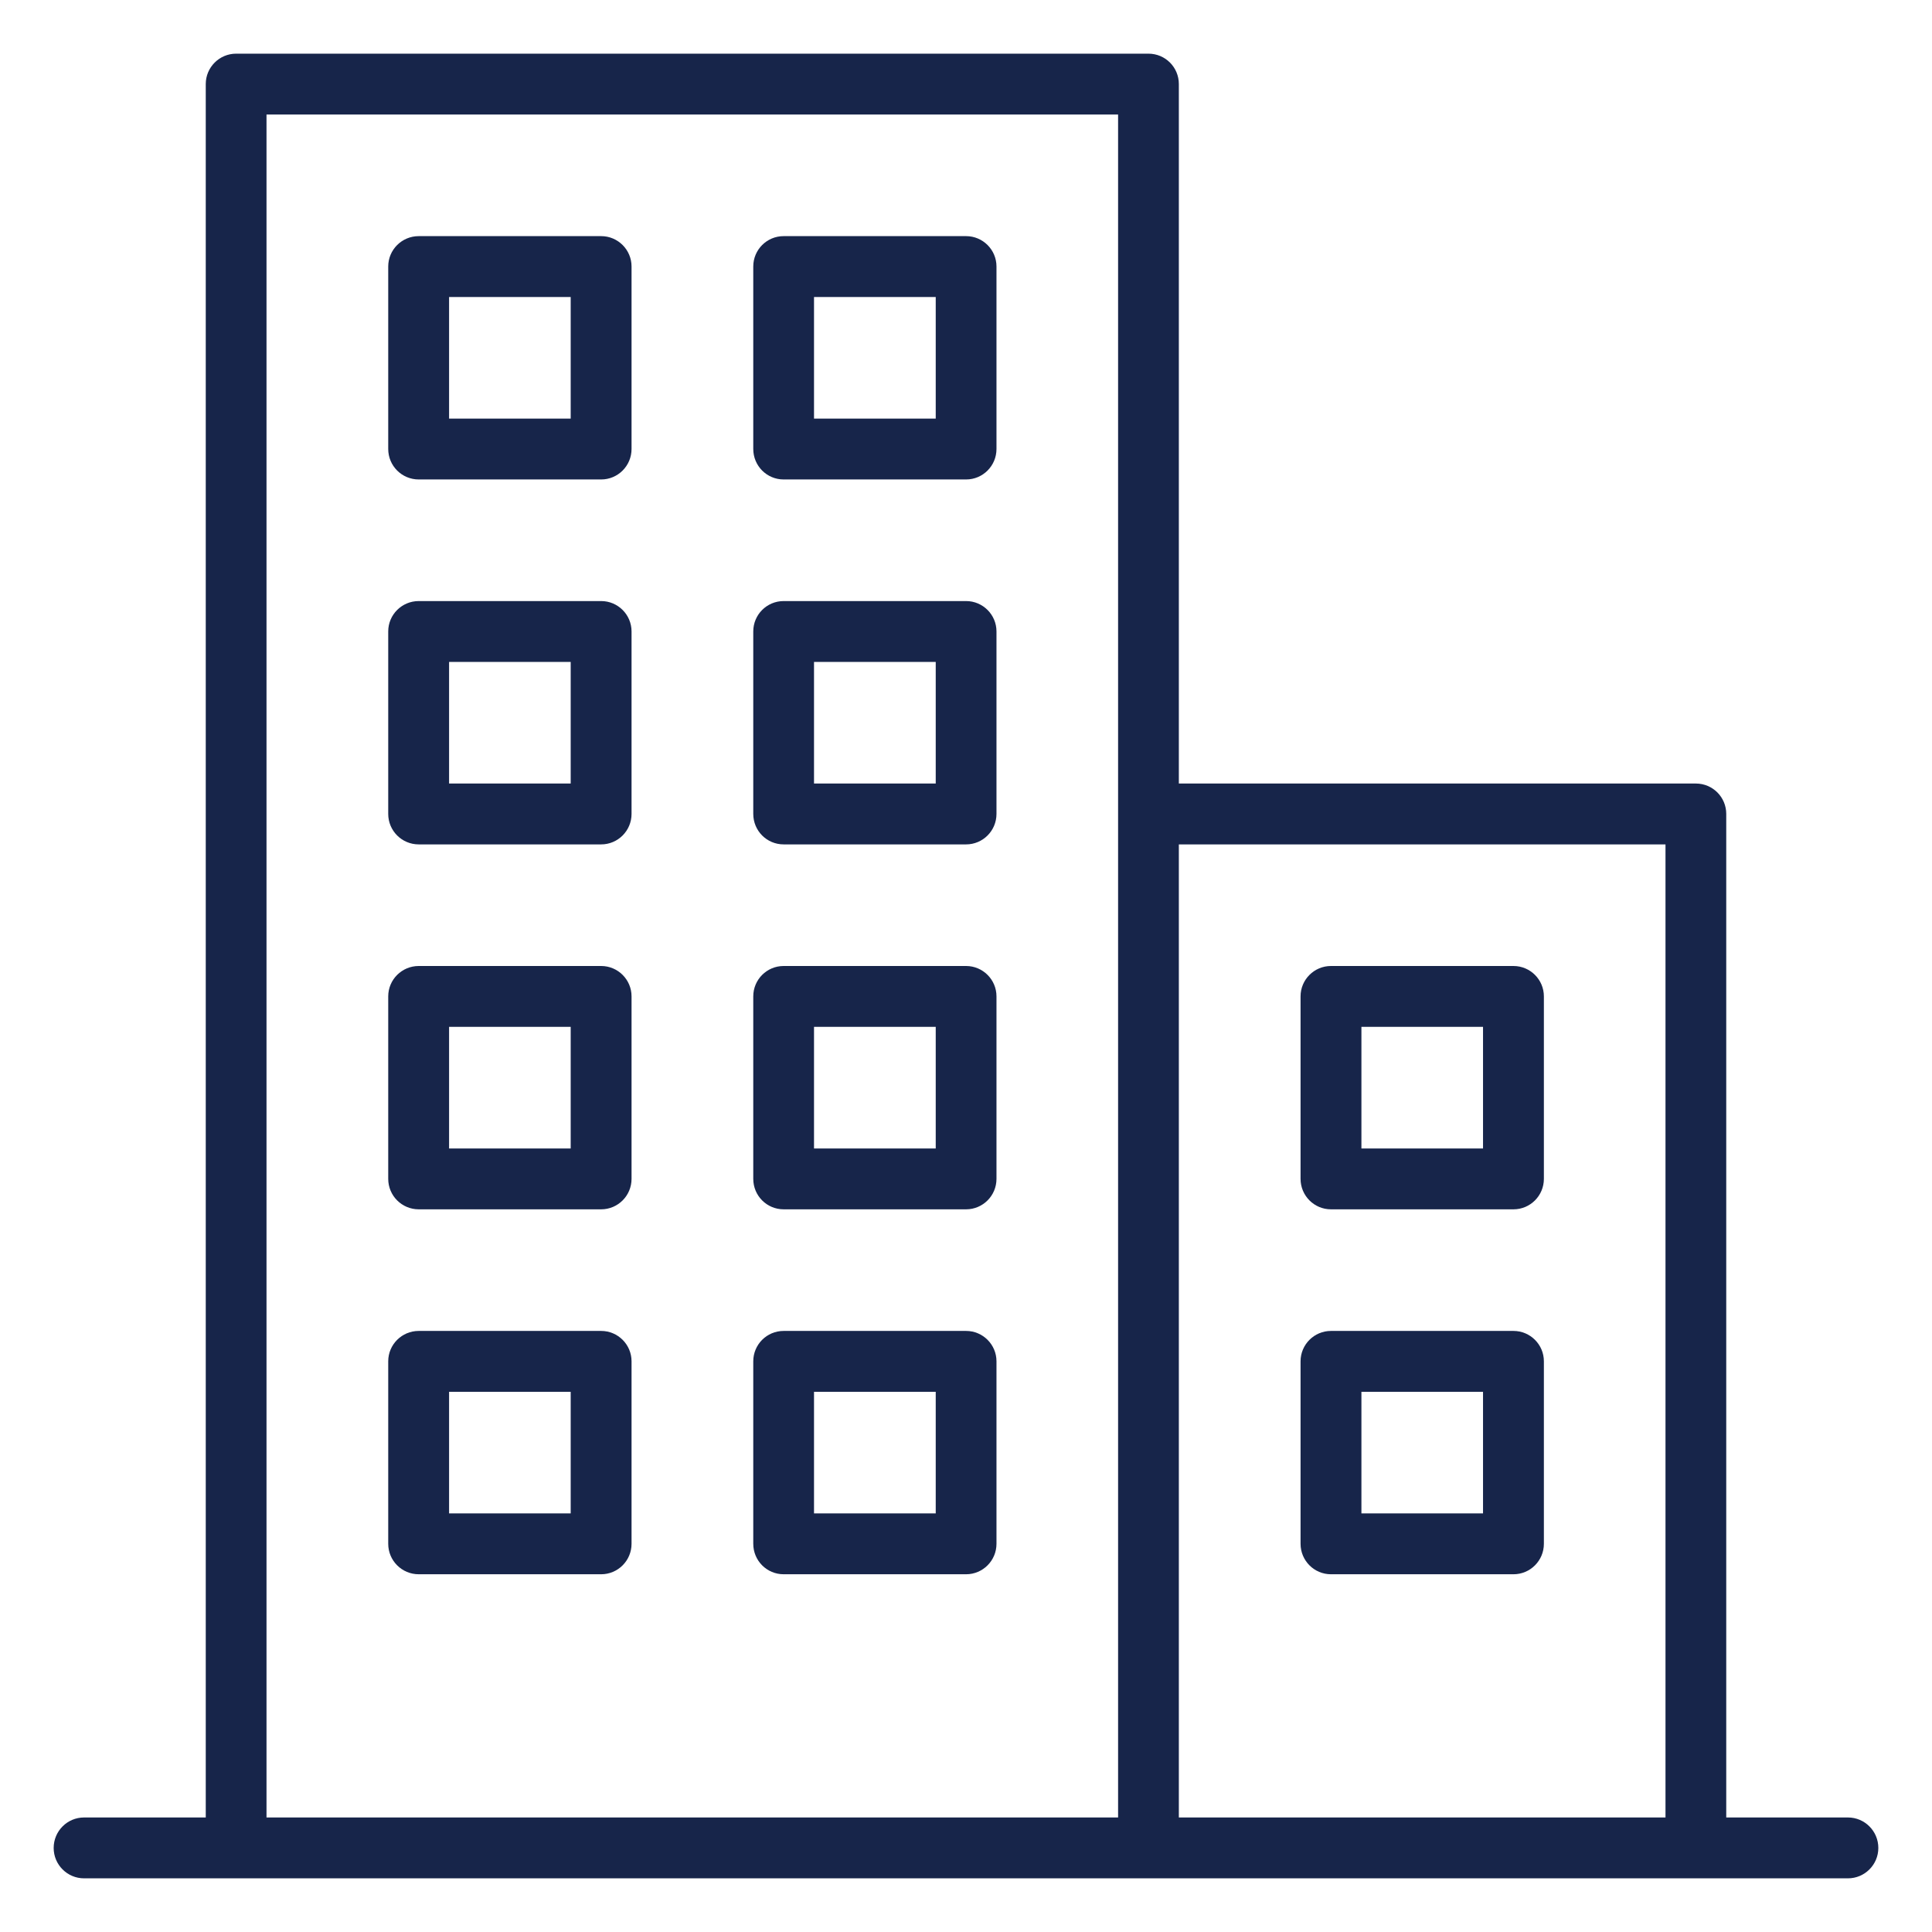
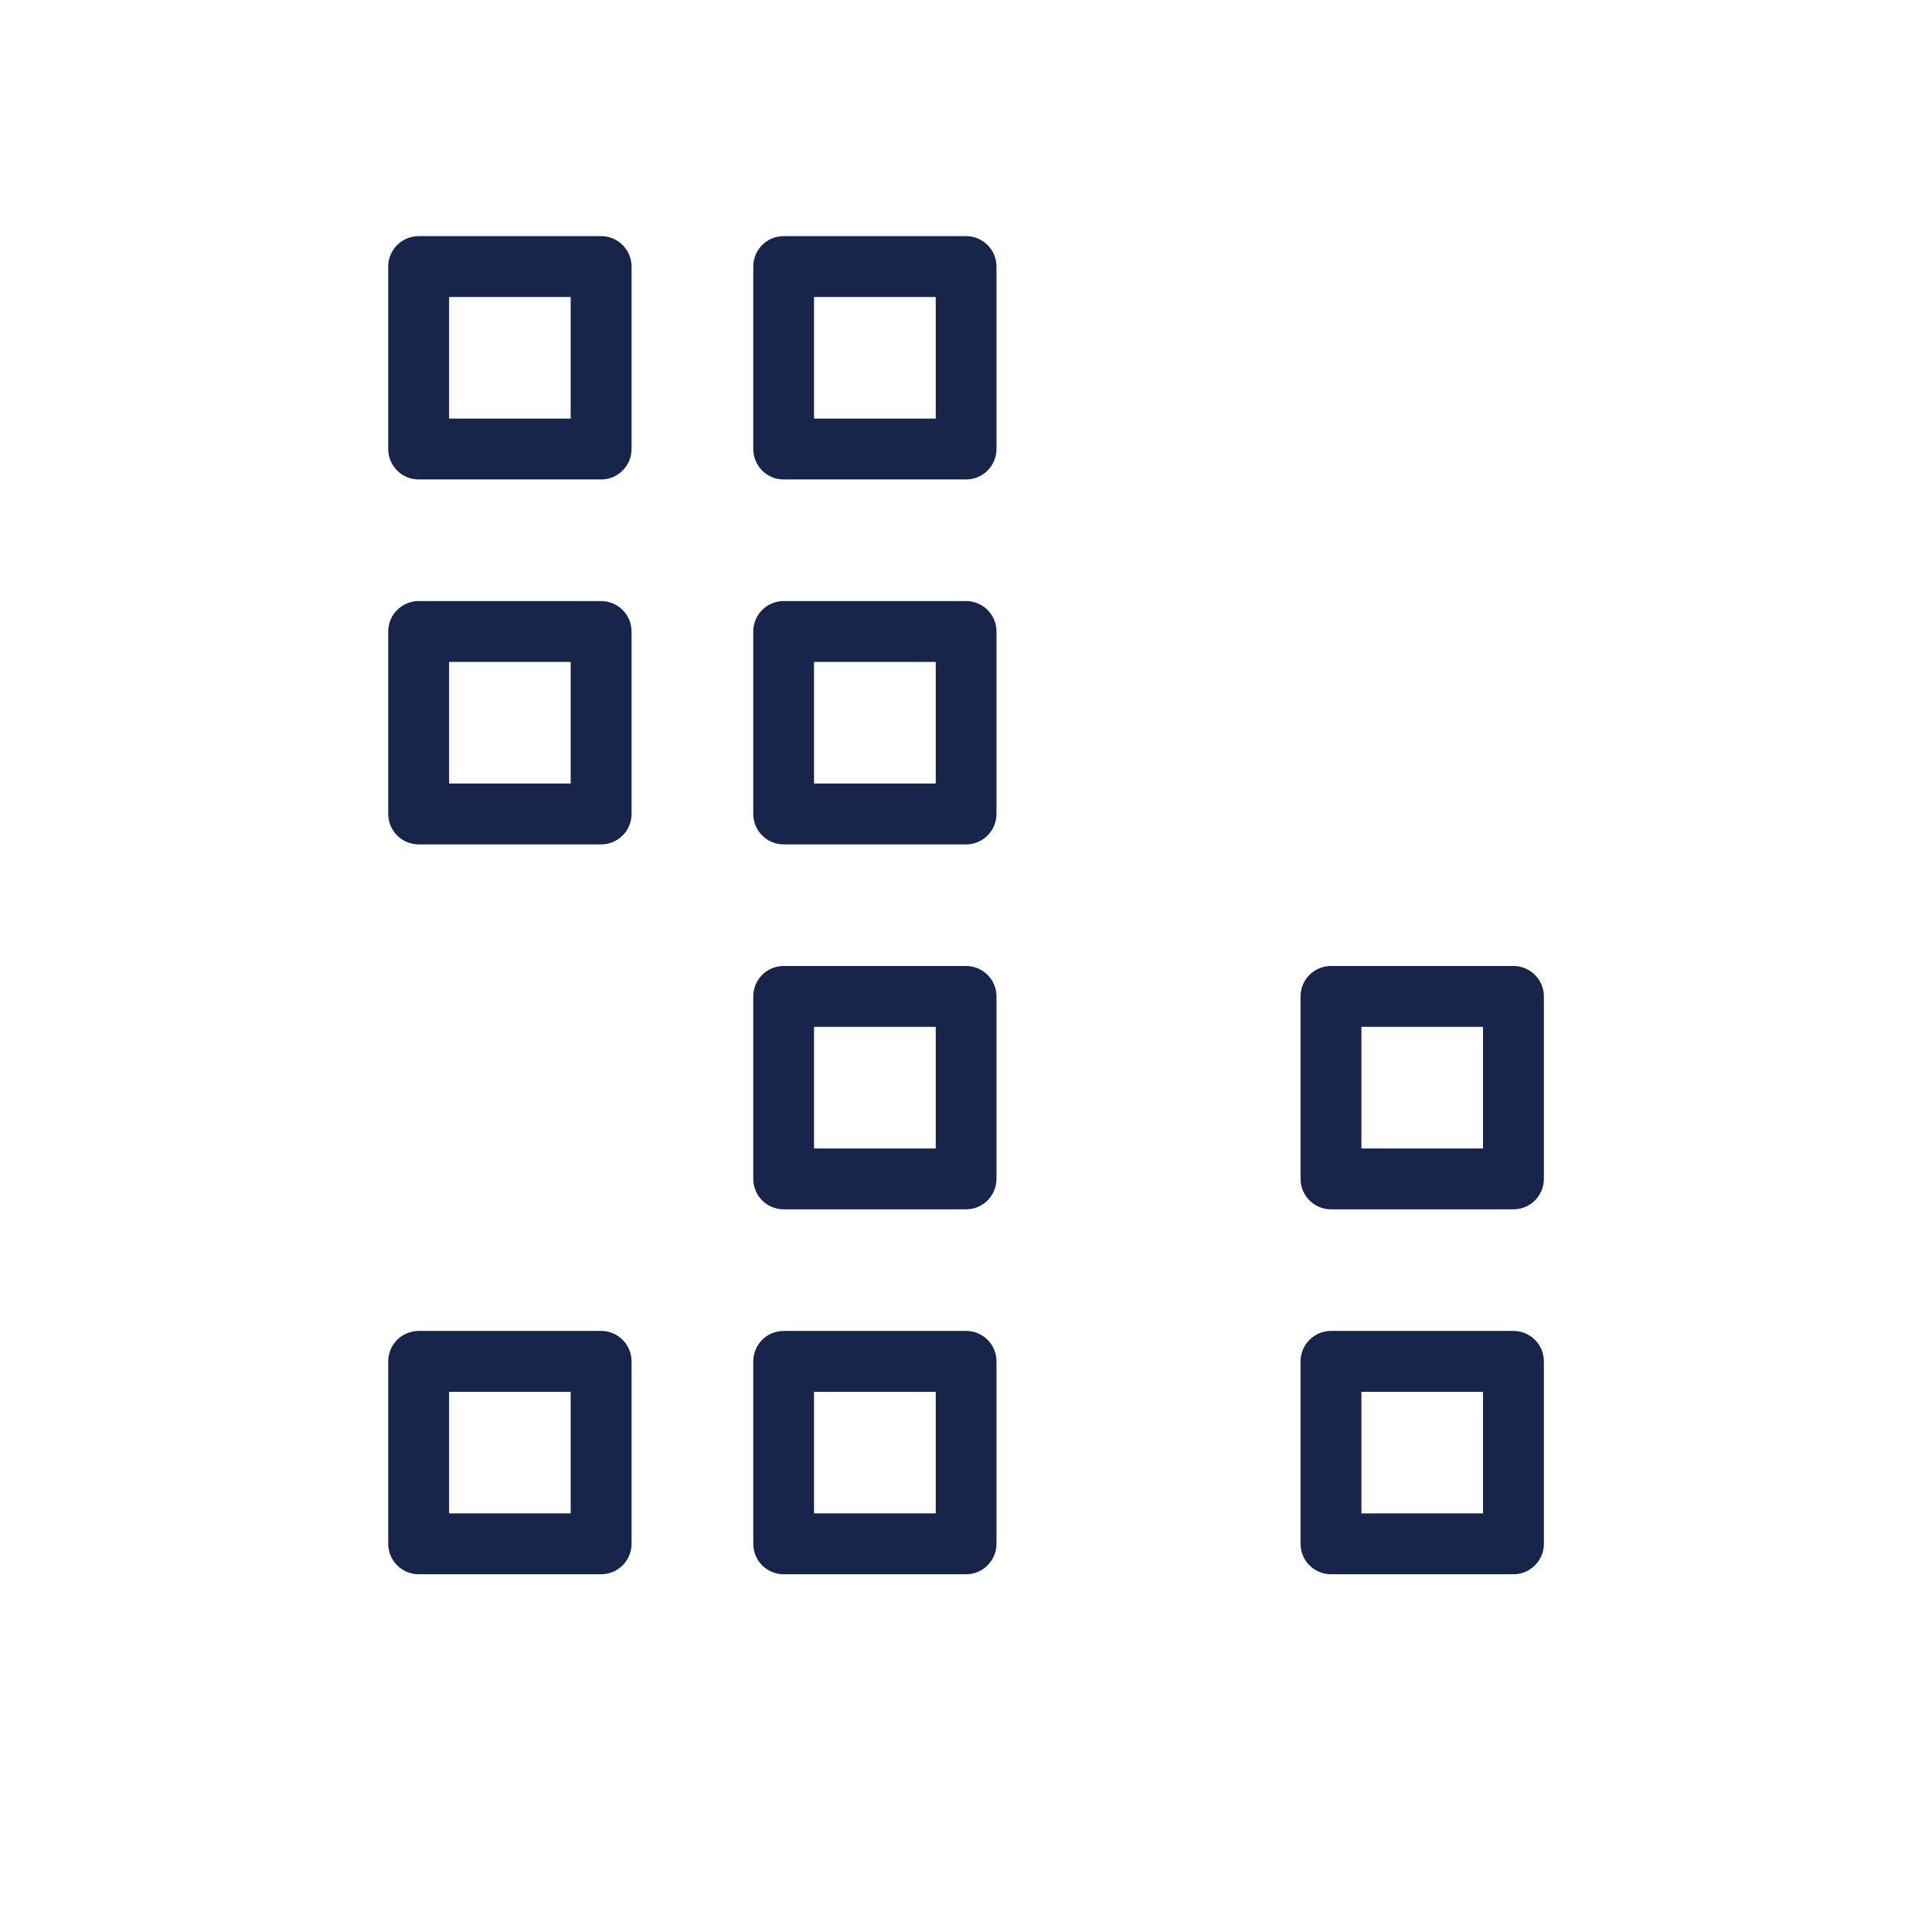
<svg xmlns="http://www.w3.org/2000/svg" width="18" height="18" viewBox="0 0 18 18" fill="none">
-   <path d="M17.217 16.933H16.083V7.583C16.083 7.427 15.957 7.3 15.8 7.3H10.983V0.783C10.983 0.627 10.857 0.5 10.7 0.5H2.2C2.044 0.5 1.917 0.627 1.917 0.783V16.933H0.783C0.627 16.933 0.5 17.06 0.5 17.217C0.5 17.373 0.627 17.5 0.783 17.5H2.2H10.7H15.8H17.217C17.373 17.5 17.5 17.373 17.5 17.217C17.5 17.06 17.373 16.933 17.217 16.933ZM10.417 7.583V16.933H2.483V1.067H10.417V7.583H10.417ZM15.517 16.933H10.983V7.867H15.517V16.933H15.517Z" fill="#17254A" />
  <path d="M3.901 4.467H5.601C5.757 4.467 5.884 4.34 5.884 4.183V2.483C5.884 2.327 5.757 2.2 5.601 2.2H3.901C3.744 2.2 3.617 2.327 3.617 2.483V4.183C3.617 4.34 3.744 4.467 3.901 4.467ZM4.184 2.767H5.317V3.9H4.184V2.767Z" fill="#17254A" />
  <path d="M7.301 4.467H9.001C9.157 4.467 9.284 4.34 9.284 4.183V2.483C9.284 2.327 9.157 2.2 9.001 2.2H7.301C7.144 2.2 7.018 2.327 7.018 2.483V4.183C7.018 4.34 7.144 4.467 7.301 4.467ZM7.584 2.767H8.718V3.9H7.584V2.767Z" fill="#17254A" />
  <path d="M3.901 7.867H5.601C5.757 7.867 5.884 7.74 5.884 7.583V5.883C5.884 5.727 5.757 5.6 5.601 5.6H3.901C3.744 5.6 3.617 5.727 3.617 5.883V7.583C3.617 7.74 3.744 7.867 3.901 7.867ZM4.184 6.167H5.317V7.3H4.184V6.167Z" fill="#17254A" />
  <path d="M7.301 7.867H9.001C9.157 7.867 9.284 7.74 9.284 7.583V5.883C9.284 5.727 9.157 5.6 9.001 5.6H7.301C7.144 5.6 7.018 5.727 7.018 5.883V7.583C7.018 7.74 7.144 7.867 7.301 7.867ZM7.584 6.167H8.718V7.3H7.584V6.167Z" fill="#17254A" />
-   <path d="M3.901 11.267H5.601C5.757 11.267 5.884 11.14 5.884 10.983V9.283C5.884 9.127 5.757 9 5.601 9H3.901C3.744 9 3.617 9.127 3.617 9.283V10.983C3.617 11.14 3.744 11.267 3.901 11.267ZM4.184 9.567H5.317V10.7H4.184V9.567Z" fill="#17254A" />
  <path d="M7.301 11.267H9.001C9.157 11.267 9.284 11.14 9.284 10.983V9.283C9.284 9.127 9.157 9 9.001 9H7.301C7.144 9 7.018 9.127 7.018 9.283V10.983C7.018 11.14 7.144 11.267 7.301 11.267ZM7.584 9.567H8.718V10.7H7.584V9.567Z" fill="#17254A" />
  <path d="M3.901 14.667H5.601C5.757 14.667 5.884 14.54 5.884 14.383V12.683C5.884 12.527 5.757 12.4 5.601 12.4H3.901C3.744 12.4 3.617 12.527 3.617 12.683V14.383C3.617 14.54 3.744 14.667 3.901 14.667ZM4.184 12.967H5.317V14.1H4.184V12.967Z" fill="#17254A" />
  <path d="M7.301 14.667H9.001C9.157 14.667 9.284 14.54 9.284 14.383V12.683C9.284 12.527 9.157 12.4 9.001 12.4H7.301C7.144 12.4 7.018 12.527 7.018 12.683V14.383C7.018 14.54 7.144 14.667 7.301 14.667ZM7.584 12.967H8.718V14.1H7.584V12.967Z" fill="#17254A" />
  <path d="M12.4 11.267H14.101C14.257 11.267 14.384 11.14 14.384 10.983V9.283C14.384 9.127 14.257 9 14.101 9H12.4C12.244 9 12.117 9.127 12.117 9.283V10.983C12.117 11.14 12.244 11.267 12.4 11.267ZM12.684 9.567H13.817V10.7H12.684V9.567Z" fill="#17254A" />
-   <path d="M12.4 14.667H14.101C14.257 14.667 14.384 14.54 14.384 14.383V12.683C14.384 12.527 14.257 12.4 14.101 12.4H12.4C12.244 12.4 12.117 12.527 12.117 12.683V14.383C12.117 14.54 12.244 14.667 12.4 14.667ZM12.684 12.967H13.817V14.1H12.684V12.967Z" fill="#17254A" />
+   <path d="M12.4 14.667H14.101C14.257 14.667 14.384 14.54 14.384 14.383V12.683C14.384 12.527 14.257 12.4 14.101 12.4H12.4C12.244 12.4 12.117 12.527 12.117 12.683V14.383C12.117 14.54 12.244 14.667 12.4 14.667ZM12.684 12.967H13.817V14.1H12.684V12.967" fill="#17254A" />
</svg>